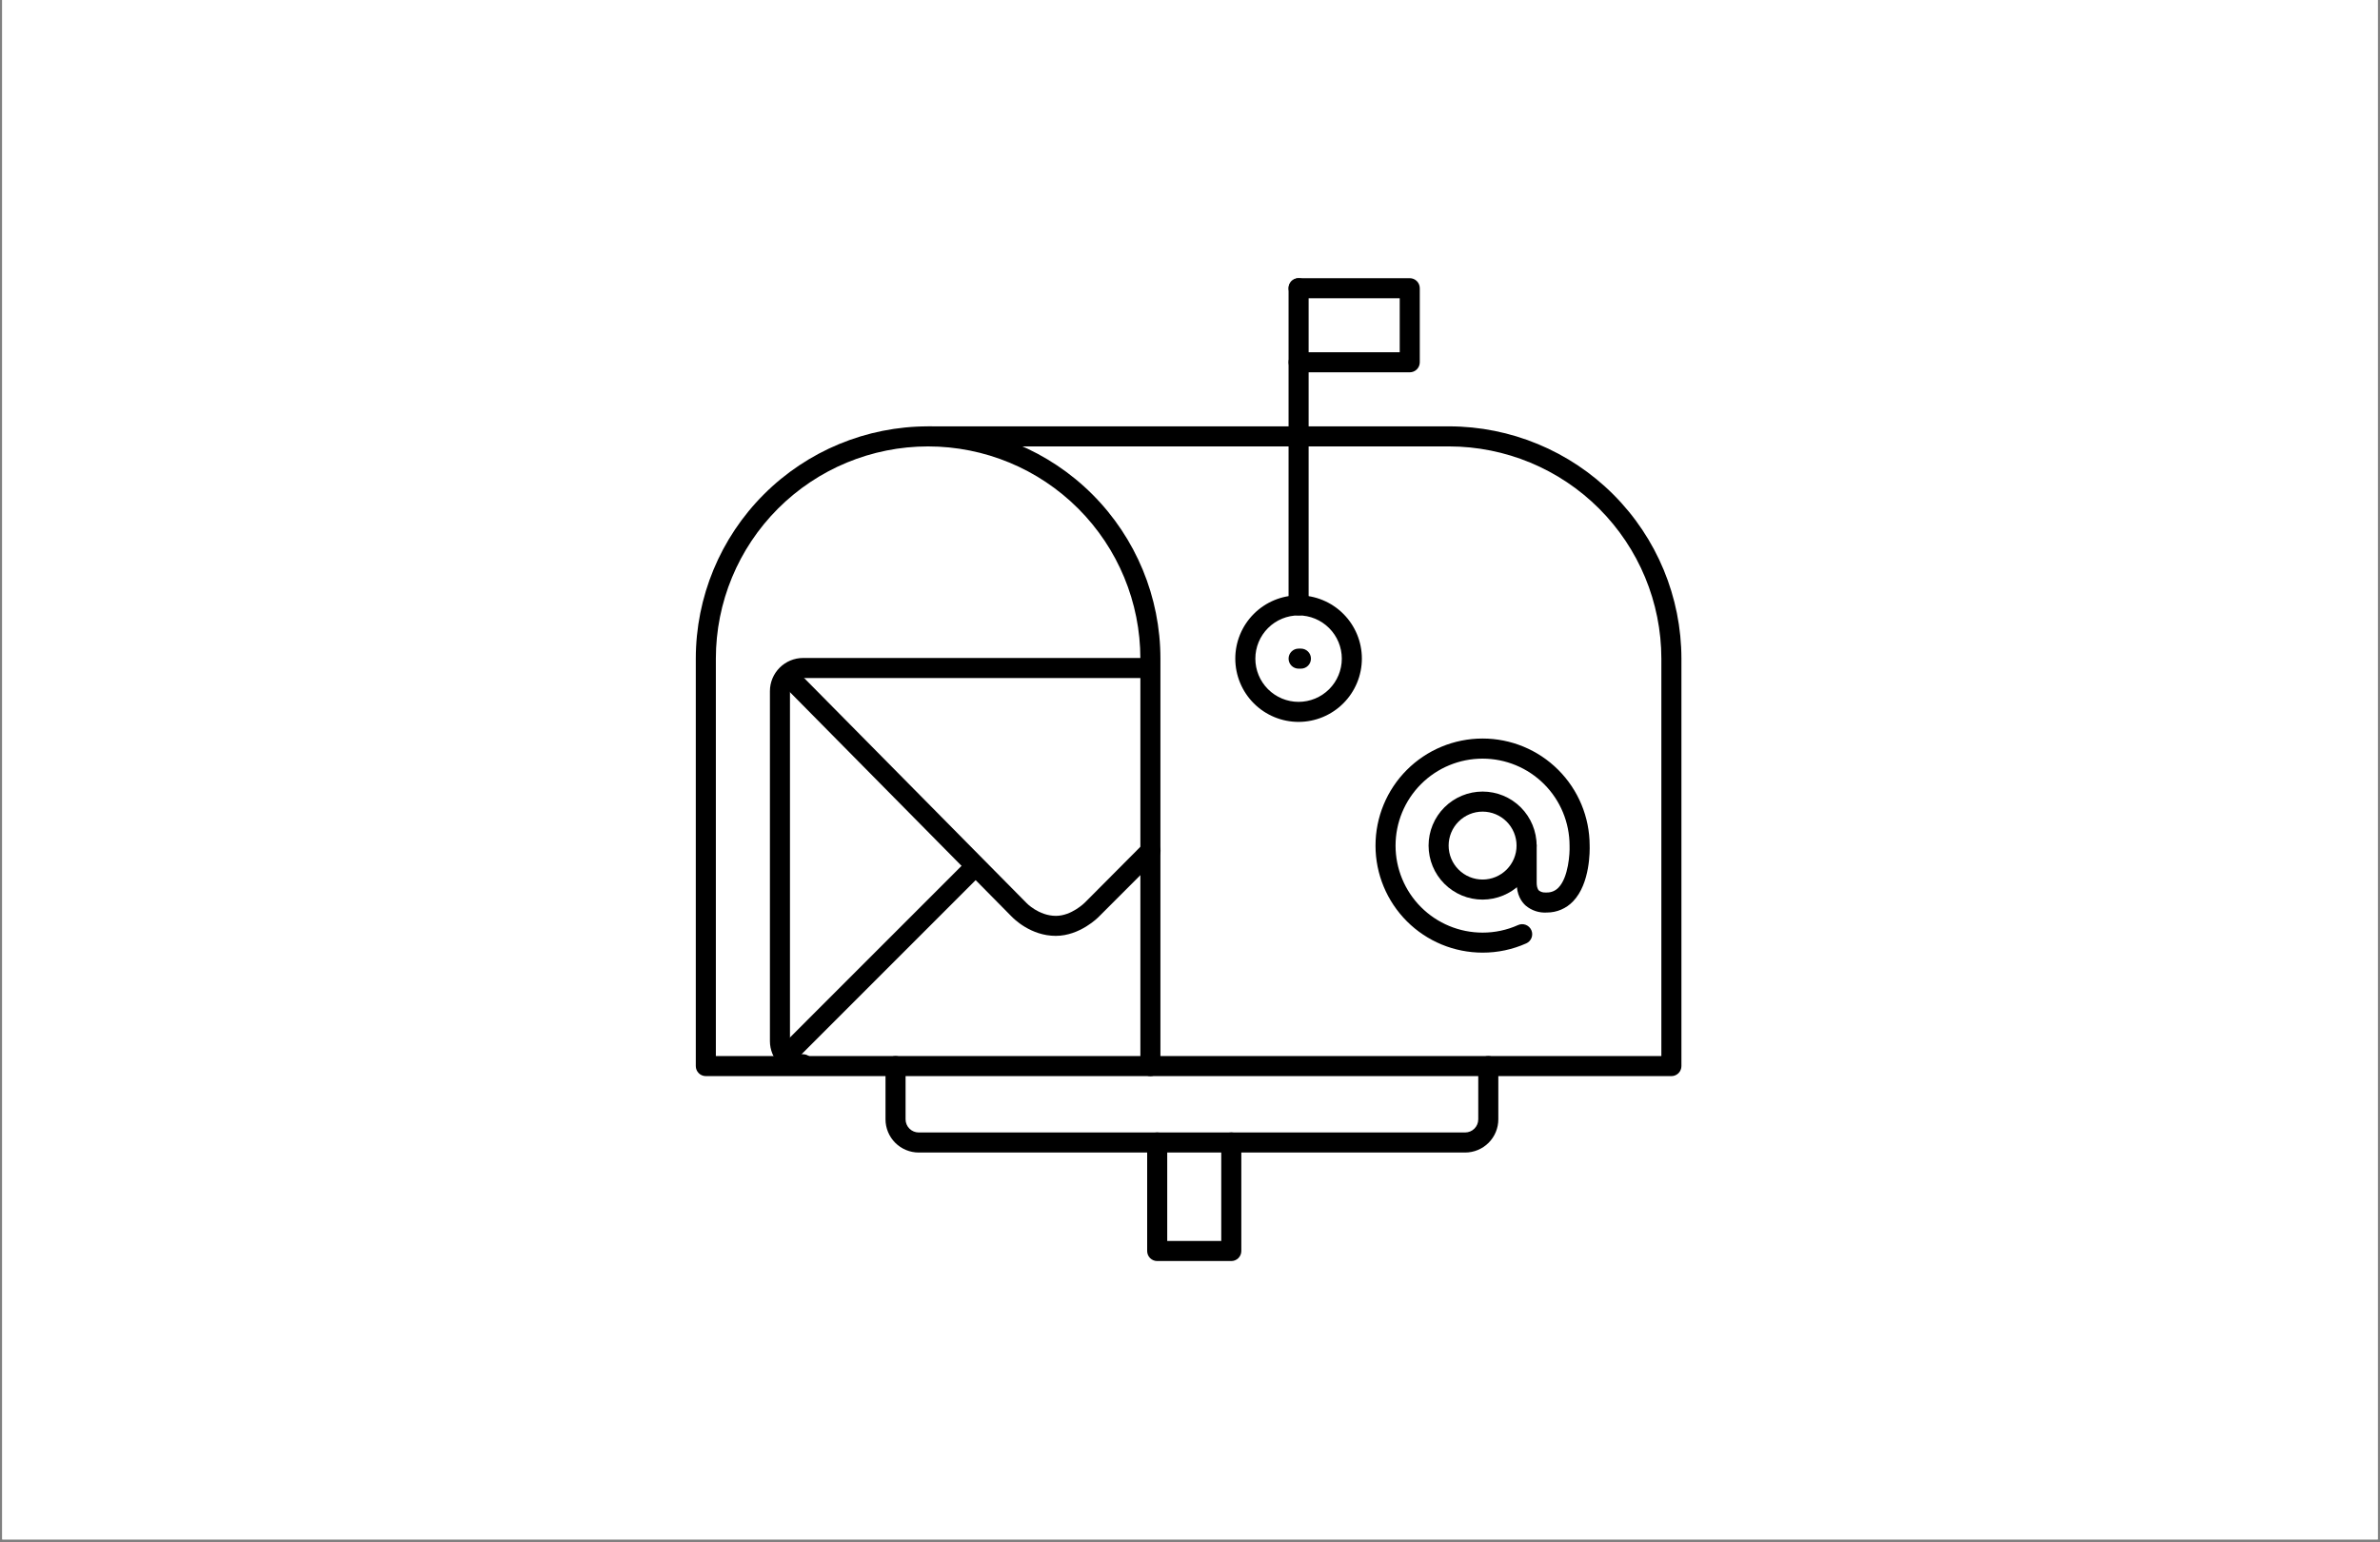
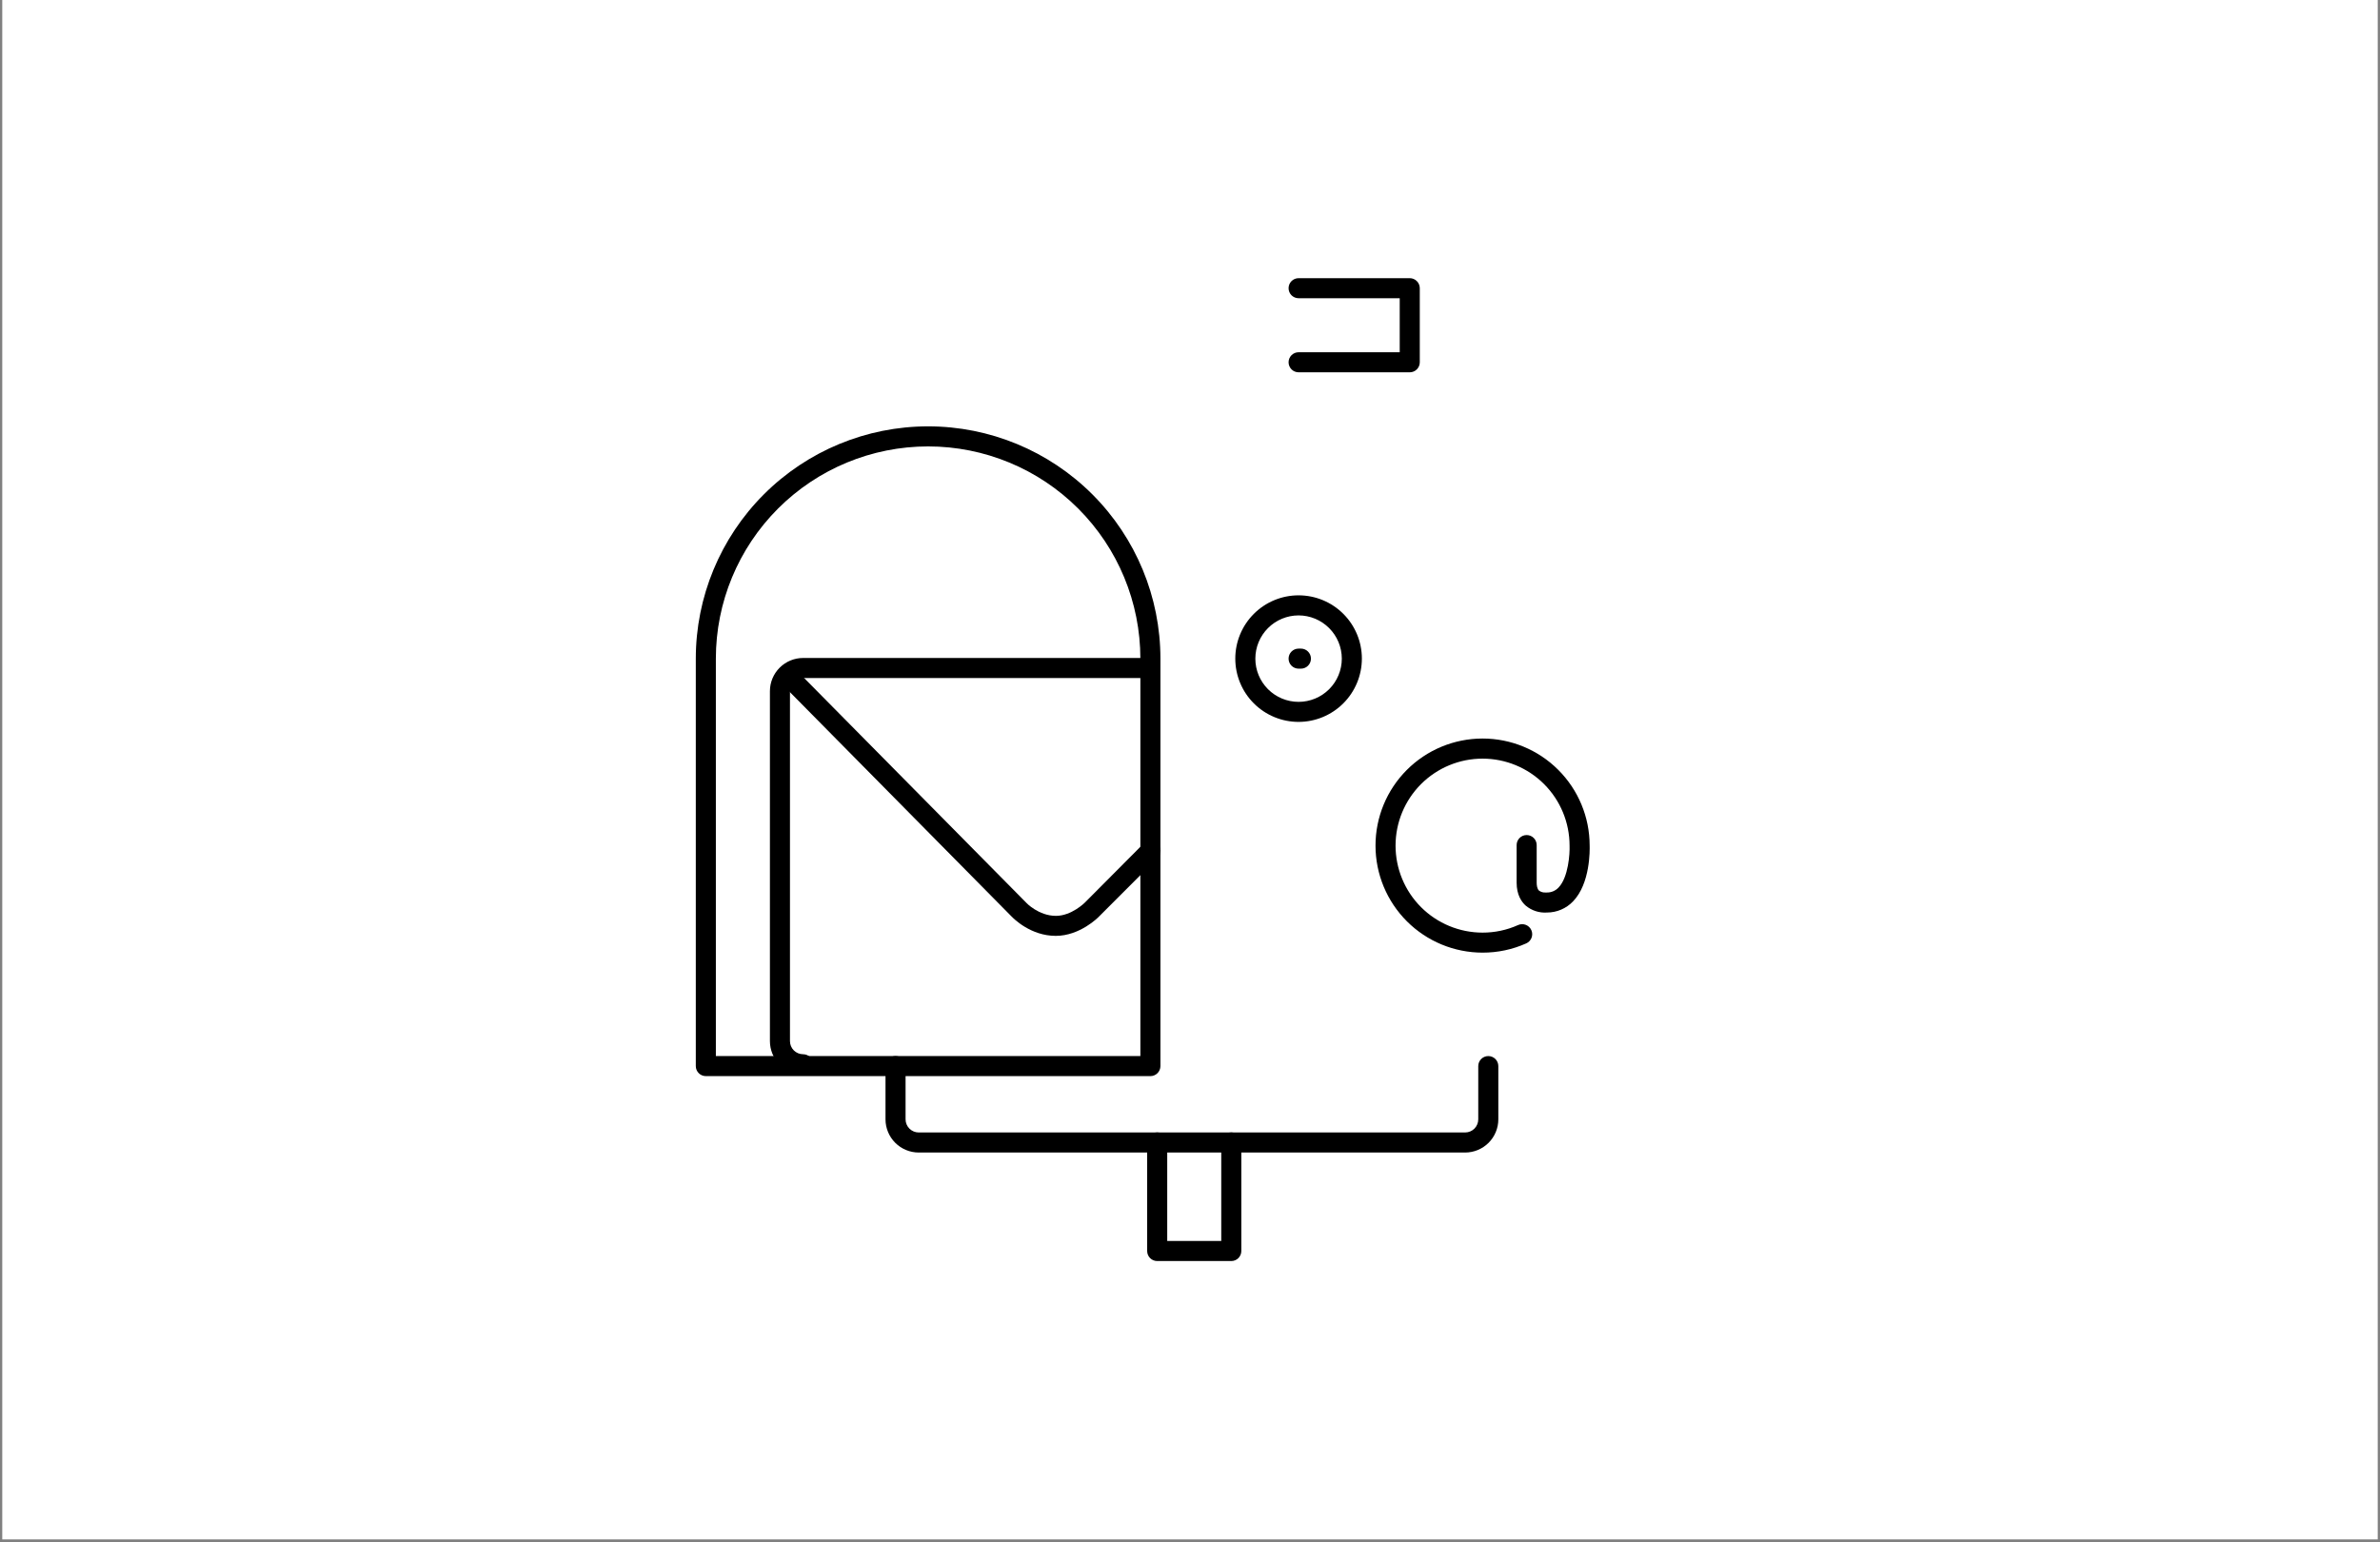
<svg xmlns="http://www.w3.org/2000/svg" width="1080" zoomAndPan="magnify" viewBox="0 0 810 525" height="700" preserveAspectRatio="xMidYMid meet" version="1.0">
  <rect x="0" y="0" width="810" height="525" fill="#808080" stroke="none" />
  <defs>
    <clipPath id="511b7684ed">
      <path d="M 0.77 0 L 809.23 0 L 809.23 524 L 0.77 524 Z M 0.77 0 " clip-rule="nonzero" />
    </clipPath>
  </defs>
  <g clip-path="url(#511b7684ed)">
    <path fill="#ffffff" d="M 0.77 0 L 809.23 0 L 809.23 524 L 0.77 524 Z M 0.77 0 " fill-opacity="1" fill-rule="nonzero" />
-     <path fill="#ffffff" d="M 0.77 0 L 809.23 0 L 809.23 524 L 0.77 524 Z M 0.77 0 " fill-opacity="1" fill-rule="nonzero" />
  </g>
-   <path fill="#000000" d="M 267.977 362.254 C 266.598 362.25 265.355 361.418 264.832 360.145 C 264.301 358.871 264.594 357.406 265.566 356.43 L 329.285 292.695 C 329.922 292.035 330.793 291.66 331.711 291.652 C 332.625 291.645 333.504 292.008 334.152 292.652 C 334.801 293.301 335.16 294.184 335.152 295.098 C 335.145 296.012 334.77 296.887 334.109 297.523 L 270.395 361.254 C 269.75 361.895 268.883 362.254 267.977 362.254 Z M 267.977 362.254 " fill-opacity="1" fill-rule="nonzero" />
  <path fill="#000000" d="M 273.324 365.68 C 270.328 365.676 267.457 364.484 265.34 362.367 C 263.223 360.25 262.031 357.379 262.031 354.387 L 262.031 235.266 C 262.031 232.273 263.223 229.398 265.34 227.281 C 267.457 225.164 270.328 223.969 273.324 223.969 L 391.137 223.969 C 393.02 223.969 394.551 225.496 394.551 227.383 C 394.551 229.266 393.02 230.797 391.137 230.797 L 273.324 230.797 C 272.137 230.797 271.004 231.27 270.164 232.105 C 269.328 232.945 268.855 234.082 268.855 235.266 L 268.855 354.387 C 268.855 355.57 269.328 356.707 270.164 357.543 C 271.004 358.379 272.137 358.852 273.324 358.852 C 275.207 358.852 276.738 360.379 276.738 362.266 C 276.738 364.148 275.207 365.68 273.324 365.68 Z M 273.324 365.68 " fill-opacity="1" fill-rule="nonzero" />
  <path fill="#000000" d="M 391.527 366.297 L 240.219 366.297 C 238.336 366.297 236.805 364.77 236.805 362.883 L 236.805 224.191 C 236.805 203.223 245.137 183.109 259.965 168.281 C 274.789 153.457 294.902 145.125 315.871 145.125 C 336.84 145.125 356.953 153.457 371.777 168.281 C 386.602 183.109 394.934 203.223 394.934 224.191 L 394.934 362.883 C 394.934 363.789 394.574 364.66 393.934 365.297 C 393.297 365.938 392.426 366.297 391.523 366.297 Z M 243.633 359.469 L 388.109 359.469 L 388.109 224.191 C 388.109 205.031 380.5 186.656 366.953 173.109 C 353.406 159.562 335.031 151.953 315.871 151.953 C 296.715 151.953 278.34 159.562 264.793 173.109 C 251.246 186.656 243.633 205.031 243.633 224.191 Z M 243.633 359.469 " fill-opacity="1" fill-rule="nonzero" />
-   <path fill="#000000" d="M 568.836 366.297 L 391.527 366.297 C 389.641 366.297 388.113 364.77 388.113 362.883 C 388.113 361 389.641 359.469 391.527 359.469 L 565.422 359.469 L 565.422 224.191 C 565.402 205.039 557.785 186.676 544.242 173.133 C 530.699 159.59 512.336 151.973 493.184 151.953 L 315.871 151.953 C 313.988 151.953 312.457 150.422 312.457 148.539 C 312.457 146.652 313.988 145.125 315.871 145.125 L 493.184 145.125 C 514.148 145.148 534.242 153.484 549.066 168.309 C 563.887 183.129 572.227 203.227 572.25 224.188 L 572.25 362.883 C 572.25 363.789 571.891 364.656 571.25 365.297 C 570.609 365.938 569.742 366.297 568.836 366.297 Z M 568.836 366.297 " fill-opacity="1" fill-rule="nonzero" />
  <path fill="#000000" d="M 359.312 318.559 C 350.777 318.559 344.973 312.68 344.289 311.977 L 265.77 232.488 C 264.598 231.125 264.684 229.09 265.965 227.828 C 267.242 226.57 269.281 226.516 270.625 227.707 L 349.215 307.223 L 349.297 307.312 C 349.297 307.348 353.531 311.75 359.367 311.75 C 364.668 311.75 369.16 307.293 369.199 307.246 L 389.117 287.234 C 389.754 286.574 390.625 286.199 391.543 286.191 C 392.457 286.184 393.34 286.543 393.984 287.191 C 394.633 287.84 394.992 288.719 394.984 289.633 C 394.977 290.551 394.602 291.422 393.945 292.059 L 374.008 312.004 C 373.781 312.258 367.547 318.559 359.312 318.559 Z M 359.312 318.559 " fill-opacity="1" fill-rule="nonzero" />
  <path fill="#000000" d="M 498.641 392.309 L 312.664 392.309 C 309.672 392.305 306.801 391.113 304.684 388.996 C 302.566 386.879 301.375 384.008 301.371 381.016 L 301.371 362.887 C 301.371 361 302.902 359.473 304.785 359.473 C 306.672 359.473 308.199 361 308.199 362.887 L 308.199 381.016 C 308.203 382.199 308.672 383.332 309.512 384.172 C 310.348 385.008 311.48 385.477 312.664 385.48 L 498.641 385.48 C 499.824 385.477 500.961 385.008 501.797 384.172 C 502.633 383.332 503.105 382.199 503.105 381.016 L 503.105 362.887 C 503.105 361 504.637 359.473 506.52 359.473 C 508.406 359.473 509.934 361 509.934 362.887 L 509.934 381.016 C 509.93 384.008 508.738 386.879 506.625 388.996 C 504.504 391.113 501.637 392.305 498.641 392.309 Z M 498.641 392.309 " fill-opacity="1" fill-rule="nonzero" />
  <path fill="#000000" d="M 441.961 245.727 C 436.25 245.73 430.766 243.461 426.727 239.422 C 422.684 235.383 420.414 229.902 420.414 224.188 C 420.41 218.473 422.684 212.992 426.723 208.953 C 430.762 204.914 436.242 202.641 441.957 202.645 C 447.672 202.645 453.152 204.914 457.191 208.957 C 461.23 212.996 463.5 218.48 463.496 224.191 C 463.488 229.902 461.215 235.371 457.18 239.41 C 453.141 243.445 447.672 245.719 441.961 245.727 Z M 441.961 209.477 C 438.059 209.477 434.316 211.023 431.555 213.785 C 428.793 216.543 427.242 220.285 427.242 224.188 C 427.238 228.09 428.789 231.832 431.547 234.594 C 434.309 237.355 438.051 238.906 441.953 238.906 C 445.855 238.906 449.598 237.355 452.359 234.598 C 455.117 231.84 456.668 228.094 456.668 224.191 C 456.664 220.293 455.113 216.555 452.355 213.797 C 449.598 211.039 445.863 209.484 441.961 209.477 Z M 441.961 209.477 " fill-opacity="1" fill-rule="nonzero" />
  <path fill="#000000" d="M 419.051 429.246 L 393.836 429.246 C 391.949 429.246 390.422 427.719 390.422 425.832 L 390.422 388.887 C 390.422 387.004 391.949 385.473 393.836 385.473 C 395.719 385.473 397.25 387.004 397.25 388.887 L 397.25 422.418 L 415.637 422.418 L 415.637 388.887 C 415.637 387.004 417.164 385.473 419.051 385.473 C 420.934 385.473 422.465 387.004 422.465 388.887 L 422.465 425.832 C 422.465 426.738 422.105 427.605 421.465 428.246 C 420.824 428.887 419.957 429.246 419.051 429.246 Z M 419.051 429.246 " fill-opacity="1" fill-rule="nonzero" />
-   <path fill="#000000" d="M 441.961 209.477 C 440.074 209.477 438.547 207.949 438.547 206.062 L 438.547 98.105 C 438.547 96.219 440.074 94.691 441.961 94.691 C 443.848 94.691 445.375 96.219 445.375 98.105 L 445.375 206.062 C 445.375 206.969 445.016 207.84 444.375 208.477 C 443.734 209.117 442.867 209.477 441.961 209.477 Z M 441.961 209.477 " fill-opacity="1" fill-rule="nonzero" />
  <path fill="#000000" d="M 442.75 227.605 L 441.965 227.605 C 440.078 227.605 438.551 226.078 438.551 224.191 C 438.551 222.309 440.078 220.777 441.965 220.777 L 442.75 220.777 C 444.633 220.777 446.164 222.309 446.164 224.191 C 446.164 226.078 444.633 227.605 442.75 227.605 Z M 442.75 227.605 " fill-opacity="1" fill-rule="nonzero" />
  <path fill="#000000" d="M 479.789 126.73 L 441.965 126.73 C 440.078 126.73 438.551 125.203 438.551 123.316 C 438.551 121.434 440.078 119.902 441.965 119.902 L 476.375 119.902 L 476.375 101.516 L 441.965 101.516 C 440.078 101.516 438.551 99.988 438.551 98.102 C 438.551 96.215 440.078 94.688 441.965 94.688 L 479.789 94.688 C 480.695 94.688 481.562 95.047 482.203 95.688 C 482.844 96.328 483.203 97.195 483.203 98.102 L 483.203 123.316 C 483.203 124.223 482.844 125.09 482.203 125.73 C 481.562 126.371 480.695 126.73 479.789 126.73 Z M 479.789 126.73 " fill-opacity="1" fill-rule="nonzero" />
-   <path fill="#000000" d="M 504.574 306.215 C 499.699 306.215 495.023 304.277 491.578 300.828 C 488.129 297.379 486.195 292.699 486.195 287.824 C 486.195 282.949 488.133 278.273 491.582 274.824 C 495.031 271.379 499.707 269.441 504.586 269.441 C 509.461 269.441 514.137 271.379 517.586 274.828 C 521.031 278.277 522.969 282.953 522.969 287.828 C 522.957 292.703 521.016 297.375 517.566 300.82 C 514.121 304.266 509.449 306.203 504.574 306.215 Z M 504.574 276.27 C 501.508 276.27 498.57 277.488 496.406 279.66 C 494.238 281.828 493.02 284.766 493.023 287.832 C 493.023 290.898 494.242 293.84 496.41 296.004 C 498.578 298.172 501.52 299.391 504.586 299.387 C 507.652 299.387 510.59 298.168 512.758 296 C 514.926 293.832 516.141 290.895 516.141 287.828 C 516.137 284.762 514.918 281.824 512.75 279.656 C 510.582 277.488 507.641 276.27 504.574 276.27 Z M 504.574 276.27 " fill-opacity="1" fill-rule="nonzero" />
  <path fill="#000000" d="M 504.574 324.266 C 494.914 324.266 485.648 320.43 478.816 313.602 C 471.984 306.773 468.141 297.508 468.137 287.848 C 468.129 278.188 471.961 268.918 478.785 262.082 C 485.613 255.246 494.871 251.398 504.535 251.387 C 514.195 251.375 523.465 255.203 530.305 262.023 C 537.148 268.848 541 278.105 541.016 287.766 C 541.07 289.363 541.242 300.738 535.363 306.82 C 533.047 309.246 529.84 310.617 526.484 310.613 C 523.863 310.797 521.27 309.953 519.254 308.262 C 517.84 307 516.164 304.617 516.164 300.43 L 516.164 287.656 C 516.164 285.77 517.691 284.242 519.574 284.242 C 521.461 284.242 522.988 285.77 522.988 287.656 L 522.988 300.43 C 522.988 301.34 523.125 302.547 523.789 303.164 C 524.434 303.625 525.219 303.852 526.008 303.797 C 526.117 303.789 526.227 303.789 526.336 303.797 C 527.883 303.852 529.375 303.234 530.434 302.105 C 533.805 298.594 534.285 290.496 534.18 287.977 L 534.18 287.84 C 534.18 279.988 531.059 272.457 525.508 266.902 C 519.953 261.348 512.422 258.23 504.57 258.23 C 496.715 258.23 489.184 261.348 483.629 266.902 C 478.078 272.457 474.957 279.988 474.957 287.84 C 474.957 295.695 478.078 303.227 483.629 308.781 C 489.184 314.332 496.715 317.453 504.57 317.453 C 508.734 317.461 512.855 316.586 516.652 314.879 C 518.375 314.105 520.395 314.879 521.168 316.598 C 521.938 318.32 521.168 320.34 519.445 321.113 C 514.77 323.207 509.699 324.281 504.574 324.266 Z M 504.574 324.266 " fill-opacity="1" fill-rule="nonzero" />
</svg>